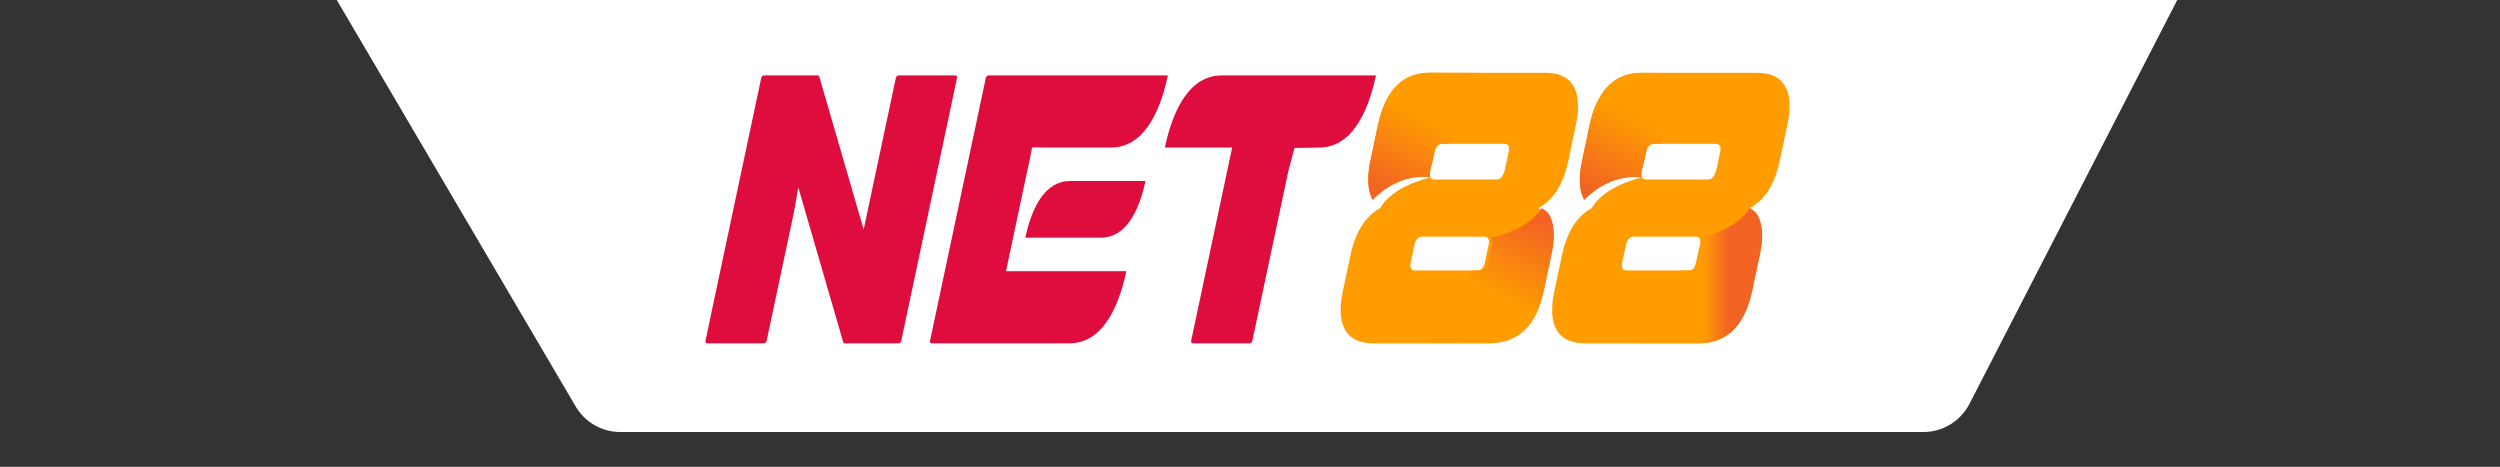
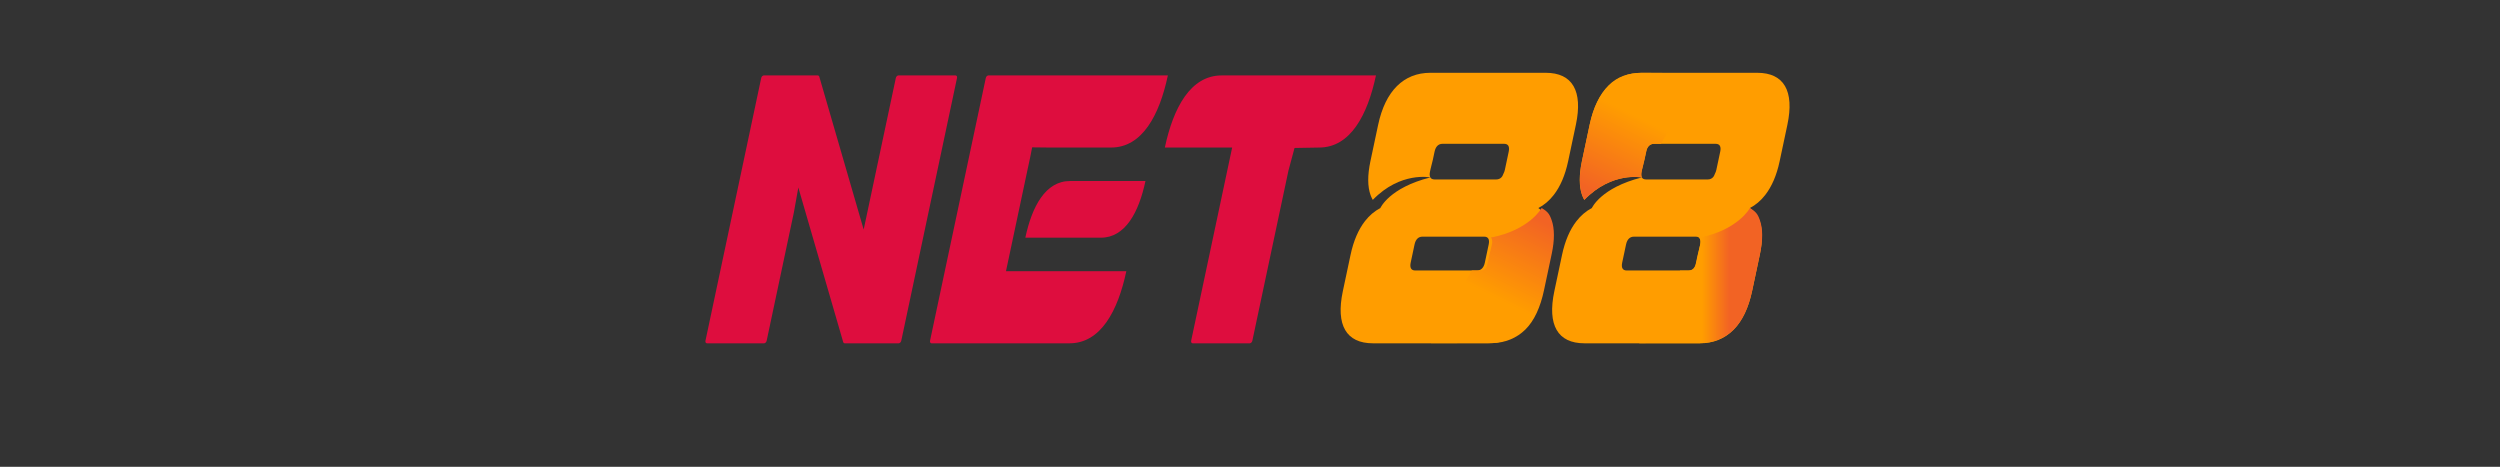
<svg xmlns="http://www.w3.org/2000/svg" width="241" height="45" viewBox="0 0 241 45" fill="none">
  <rect x="0" y="0" width="241" height="45" fill="#333333" stroke="none" />
  <g clip-path="url(#clip0_4909_70723)">
-     <path d="M30.483 -3.373C28.512 -6.726 30.957 -10.947 34.846 -10.906L206.42 -9.086C210.139 -9.046 212.514 -5.105 210.813 -1.799L189.854 38.936C188.997 40.601 187.281 41.648 185.408 41.648H59.805C58.033 41.648 56.393 40.71 55.495 39.182L30.483 -3.373Z" fill="white" />
    <g clip-path="url(#clip1_4909_70723)">
      <path d="M103.147 17.451C102.557 17.451 102.033 17.604 101.569 17.881C101.105 18.157 100.7 18.557 100.35 19.052C99.999 19.546 99.702 20.134 99.453 20.788C99.204 21.441 99.002 22.16 98.842 22.914H106.117C106.707 22.914 107.231 22.761 107.695 22.485C108.159 22.208 108.564 21.808 108.914 21.314C109.265 20.82 109.562 20.231 109.811 19.578C110.06 18.924 110.262 18.206 110.422 17.451H103.147ZM96.977 26.142L98.005 21.3L99.032 16.458L99.314 15.142L99.5 14.204L101.24 14.223H107.103C107.853 14.223 108.52 14.029 109.111 13.677C109.702 13.325 110.217 12.816 110.663 12.187C111.109 11.558 111.487 10.809 111.805 9.977C112.122 9.145 112.378 8.231 112.582 7.271H95.279C95.225 7.271 95.17 7.299 95.125 7.344C95.08 7.389 95.045 7.451 95.03 7.519L92.343 20.183L89.656 32.846C89.642 32.915 89.65 32.977 89.677 33.022C89.703 33.067 89.746 33.095 89.8 33.095H103.099C103.849 33.095 104.516 32.9 105.107 32.548C105.698 32.197 106.213 31.688 106.659 31.059C107.105 30.43 107.483 29.68 107.8 28.849C108.118 28.017 108.374 27.102 108.578 26.142L96.977 26.142Z" fill="#DE0D3E" />
      <path d="M76.96 18.071L77.005 18.238L79.145 25.609L81.285 32.98C81.295 33.012 81.315 33.04 81.341 33.061C81.367 33.082 81.397 33.095 81.427 33.095H86.633C86.687 33.095 86.742 33.067 86.787 33.022C86.833 32.977 86.868 32.915 86.882 32.847L89.569 20.183L92.256 7.519C92.271 7.451 92.262 7.389 92.236 7.344C92.21 7.299 92.166 7.271 92.112 7.271H86.607C86.553 7.271 86.498 7.299 86.453 7.344C86.407 7.389 86.372 7.451 86.358 7.519L84.808 14.824L83.258 22.128L81.118 14.757L78.978 7.386C78.969 7.354 78.948 7.325 78.922 7.305C78.897 7.284 78.866 7.271 78.836 7.271H73.63C73.576 7.271 73.521 7.299 73.475 7.344C73.43 7.389 73.395 7.451 73.381 7.519L70.694 20.183L68.007 32.846C67.992 32.915 68.001 32.977 68.028 33.022C68.053 33.067 68.097 33.095 68.151 33.095H73.656C73.71 33.095 73.766 33.067 73.811 33.022C73.856 32.977 73.891 32.915 73.906 32.846L75.218 26.66L76.531 20.472L76.96 18.071Z" fill="#DE0D3E" />
      <path d="M124.792 14.265L127.163 14.223C127.913 14.223 128.58 14.029 129.171 13.677C129.762 13.325 130.277 12.816 130.723 12.187C131.169 11.558 131.547 10.809 131.864 9.977C132.182 9.145 132.438 8.231 132.642 7.271H117.77C117.02 7.271 116.353 7.465 115.762 7.817C115.171 8.169 114.656 8.678 114.21 9.307C113.764 9.936 113.386 10.685 113.068 11.517C112.751 12.349 112.495 13.263 112.291 14.223H118.78L116.804 23.535L114.828 32.846C114.814 32.915 114.823 32.977 114.849 33.022C114.875 33.067 114.918 33.095 114.972 33.095H120.478C120.532 33.095 120.587 33.067 120.632 33.022C120.677 32.977 120.712 32.915 120.727 32.846L122.465 24.652L124.204 16.458L124.792 14.265Z" fill="#DE0D3E" />
      <path d="M151.688 8.302C151.197 7.456 150.298 7.017 149.007 7.017H137.888C136.597 7.017 135.512 7.456 134.662 8.302C133.812 9.148 133.199 10.402 132.853 12.032L132.48 13.787L132.108 15.543C131.965 16.218 131.895 16.829 131.897 17.373C131.9 17.917 131.974 18.394 132.12 18.802C132.179 18.97 132.252 19.125 132.336 19.27C135.009 16.506 137.886 17.105 137.886 17.105C137.812 16.978 137.8 16.79 137.852 16.546L137.878 16.42L137.905 16.295L138.129 15.39L138.293 14.617C138.345 14.372 138.437 14.184 138.564 14.057C138.692 13.93 138.855 13.864 139.048 13.864H145.005C145.199 13.864 145.334 13.93 145.407 14.057C145.481 14.184 145.493 14.372 145.441 14.617L145.255 15.494L145.069 16.372C145.039 16.51 144.994 16.626 144.94 16.727C144.886 16.88 144.82 17.014 144.728 17.105C144.601 17.232 144.438 17.298 144.244 17.298H138.288C138.094 17.298 137.959 17.232 137.886 17.105C133.917 18.098 133.066 20.056 133.066 20.056C132.785 20.203 132.52 20.381 132.274 20.59C132.027 20.799 131.798 21.04 131.587 21.31C131.269 21.718 130.992 22.195 130.759 22.739C130.525 23.283 130.336 23.894 130.193 24.57L129.82 26.325L129.448 28.08C129.102 29.71 129.183 30.964 129.674 31.81C130.164 32.656 131.064 33.095 132.355 33.095H143.474C144.764 33.095 145.85 32.656 146.7 31.81C147.549 30.964 148.163 29.71 148.509 28.08L148.882 26.325L149.254 24.57C149.398 23.894 149.467 23.283 149.464 22.739C149.462 22.195 149.387 21.718 149.243 21.31C149.146 21.04 149.019 20.799 148.861 20.59C148.704 20.381 148.515 20.203 148.296 20.056C148.577 19.91 148.841 19.731 149.088 19.522C149.334 19.313 149.564 19.073 149.774 18.802C150.093 18.394 150.37 17.917 150.603 17.373C150.836 16.829 151.025 16.218 151.169 15.543L151.541 13.787L151.914 12.032C152.26 10.402 152.179 9.149 151.688 8.302ZM143.51 23.567L143.324 24.445L143.138 25.322C143.086 25.566 142.994 25.754 142.866 25.881C142.739 26.008 142.576 26.074 142.382 26.074H136.426C136.232 26.074 136.097 26.009 136.024 25.881C135.95 25.755 135.938 25.567 135.99 25.322L136.176 24.445L136.362 23.567C136.414 23.322 136.506 23.134 136.634 23.007C136.761 22.88 136.924 22.814 137.118 22.814H143.074C143.268 22.814 143.403 22.88 143.476 23.007C143.55 23.134 143.562 23.322 143.51 23.567Z" fill="#FF9D00" />
      <path d="M143.779 33.072C145.069 33.072 146.21 32.6 147.06 31.753C147.91 30.907 148.495 29.611 148.841 27.982L149.214 26.226L149.586 24.471C149.73 23.795 149.8 23.185 149.797 22.64C149.795 22.097 149.72 21.619 149.575 21.211C149.479 20.941 149.37 20.676 149.194 20.491C148.977 20.265 148.834 20.196 148.615 20.05C148.615 20.05 147.475 22.177 143.715 22.901C143.843 23.009 143.864 23.196 143.843 23.467L143.816 23.593L143.789 23.719L143.565 24.623L143.401 25.397C143.349 25.641 143.264 25.841 143.13 25.956C142.99 26.076 142.715 26.076 142.522 26.076H141.883L137.948 33.077H138.119L143.779 33.072Z" fill="url(#paint0_linear_4909_70723)" />
-       <path d="M143.486 7.038L137.865 7.004C136.574 7.004 135.512 7.368 134.662 8.214C133.812 9.06 133.199 10.314 132.853 11.944L132.481 13.699L132.108 15.454C131.965 16.13 131.895 16.741 131.897 17.285C131.9 17.829 131.948 18.306 132.093 18.714C132.153 18.882 132.241 19.104 132.324 19.249C134.997 16.485 137.884 17.101 137.884 17.101C137.81 16.974 137.811 16.726 137.862 16.482L137.884 16.374L137.926 16.213L138.139 15.325L138.31 14.545C138.362 14.3 138.438 14.16 138.565 14.034C138.693 13.907 138.862 13.845 139.055 13.845H139.716L143.657 7.038H143.486Z" fill="url(#paint1_linear_4909_70723)" />
      <path d="M172.077 8.302C171.586 7.456 170.687 7.017 169.396 7.017H158.276C156.986 7.017 155.9 7.456 155.051 8.302C154.201 9.148 153.587 10.402 153.242 12.032L152.87 13.787L152.497 15.543C152.353 16.218 152.284 16.829 152.286 17.373C152.289 17.917 152.363 18.394 152.509 18.802C152.568 18.97 152.642 19.125 152.725 19.27C155.398 16.506 158.275 17.105 158.275 17.105C158.201 16.978 158.189 16.79 158.241 16.546L158.267 16.42L158.294 16.295L158.518 15.39L158.682 14.617C158.733 14.372 158.826 14.184 158.954 14.057C159.081 13.93 159.244 13.864 159.437 13.864H165.394C165.588 13.864 165.723 13.93 165.796 14.057C165.87 14.184 165.882 14.372 165.83 14.617L165.644 15.494L165.457 16.372C165.428 16.51 165.382 16.626 165.328 16.727C165.275 16.88 165.209 17.014 165.117 17.105C164.99 17.232 164.827 17.298 164.633 17.298H158.676C158.483 17.298 158.349 17.232 158.275 17.105C154.307 18.098 153.455 20.056 153.455 20.056C153.173 20.203 152.909 20.381 152.663 20.59C152.416 20.799 152.187 21.04 151.976 21.31C151.657 21.718 151.381 22.195 151.147 22.739C150.914 23.283 150.725 23.894 150.581 24.57L150.209 26.325L149.836 28.08C149.491 29.71 149.572 30.964 150.063 31.81C150.553 32.656 151.453 33.095 152.743 33.095H163.863C165.154 33.095 166.239 32.656 167.089 31.81C167.939 30.964 168.552 29.71 168.897 28.08L169.27 26.325L169.642 24.57C169.786 23.894 169.856 23.283 169.854 22.739C169.85 22.195 169.776 21.718 169.631 21.31C169.535 21.04 169.408 20.799 169.25 20.59C169.092 20.381 168.904 20.203 168.684 20.056C168.966 19.91 169.23 19.731 169.477 19.522C169.723 19.313 169.952 19.073 170.163 18.802C170.482 18.394 170.758 17.917 170.992 17.373C171.225 16.829 171.415 16.218 171.558 15.543L171.931 13.787L172.303 12.032C172.648 10.402 172.567 9.149 172.077 8.302ZM163.899 23.567L163.712 24.445L163.526 25.322C163.475 25.566 163.383 25.754 163.255 25.881C163.127 26.008 162.964 26.074 162.771 26.074H156.815C156.621 26.074 156.486 26.009 156.412 25.881C156.339 25.755 156.327 25.567 156.378 25.322L156.565 24.445L156.751 23.567C156.803 23.322 156.895 23.134 157.022 23.007C157.15 22.88 157.313 22.814 157.506 22.814H163.463C163.657 22.814 163.792 22.88 163.865 23.007C163.939 23.134 163.951 23.322 163.899 23.567Z" fill="#FF9D00" />
      <path d="M163.854 33.082C165.145 33.082 166.285 32.61 167.135 31.764C167.985 30.918 168.571 29.622 168.917 27.992L169.289 26.237L169.662 24.482C169.805 23.806 169.875 23.195 169.873 22.651C169.87 22.107 169.795 21.63 169.65 21.222C169.554 20.952 169.446 20.686 169.269 20.502C169.053 20.275 168.91 20.206 168.691 20.06C168.691 20.06 167.55 22.187 163.79 22.912C163.918 23.02 163.94 23.207 163.918 23.477L163.891 23.604L163.865 23.729L163.641 24.634L163.476 25.407C163.425 25.652 163.34 25.851 163.205 25.967C163.071 26.083 162.791 26.087 162.597 26.087H161.958L158.023 33.088H158.194L163.854 33.082Z" fill="url(#paint2_linear_4909_70723)" />
      <path d="M163.889 7.056L158.267 7.022C156.977 7.022 155.915 7.386 155.065 8.232C154.215 9.078 153.602 10.332 153.256 11.962L152.883 13.717L152.511 15.473C152.367 16.148 152.297 16.759 152.3 17.303C152.303 17.847 152.35 18.324 152.496 18.732C152.556 18.9 152.643 19.122 152.727 19.267C155.4 16.503 158.287 17.119 158.287 17.119C158.213 16.992 158.213 16.744 158.265 16.5L158.287 16.392L158.329 16.231L158.542 15.343L158.713 14.563C158.764 14.318 158.841 14.178 158.968 14.052C159.096 13.925 159.264 13.863 159.458 13.863H160.119L164.06 7.056H163.889Z" fill="url(#paint3_linear_4909_70723)" />
    </g>
  </g>
  <defs>
    <linearGradient id="paint0_linear_4909_70723" x1="144.017" y1="28.641" x2="147.88" y2="20.921" gradientUnits="userSpaceOnUse">
      <stop stop-color="#FF9D00" />
      <stop offset="1" stop-color="#F26324" />
    </linearGradient>
    <linearGradient id="paint1_linear_4909_70723" x1="137.657" y1="11.312" x2="133.896" y2="18.829" gradientUnits="userSpaceOnUse">
      <stop stop-color="#FF9D00" />
      <stop offset="1" stop-color="#F26324" />
    </linearGradient>
    <linearGradient id="paint2_linear_4909_70723" x1="164.092" y1="233.733" x2="166.71" y2="233.733" gradientUnits="userSpaceOnUse">
      <stop stop-color="#FF9D00" />
      <stop offset="1" stop-color="#F26324" />
    </linearGradient>
    <linearGradient id="paint3_linear_4909_70723" x1="158.059" y1="11.33" x2="154.298" y2="18.847" gradientUnits="userSpaceOnUse">
      <stop stop-color="#FF9D00" />
      <stop offset="1" stop-color="#F26324" />
    </linearGradient>
    <clipPath id="clip0_4909_70723">
      <rect width="241" height="45" fill="white" />
    </clipPath>
    <clipPath id="clip1_4909_70723">
      <rect width="104.923" height="26.099" fill="white" transform="translate(68 7)" />
    </clipPath>
  </defs>
</svg>